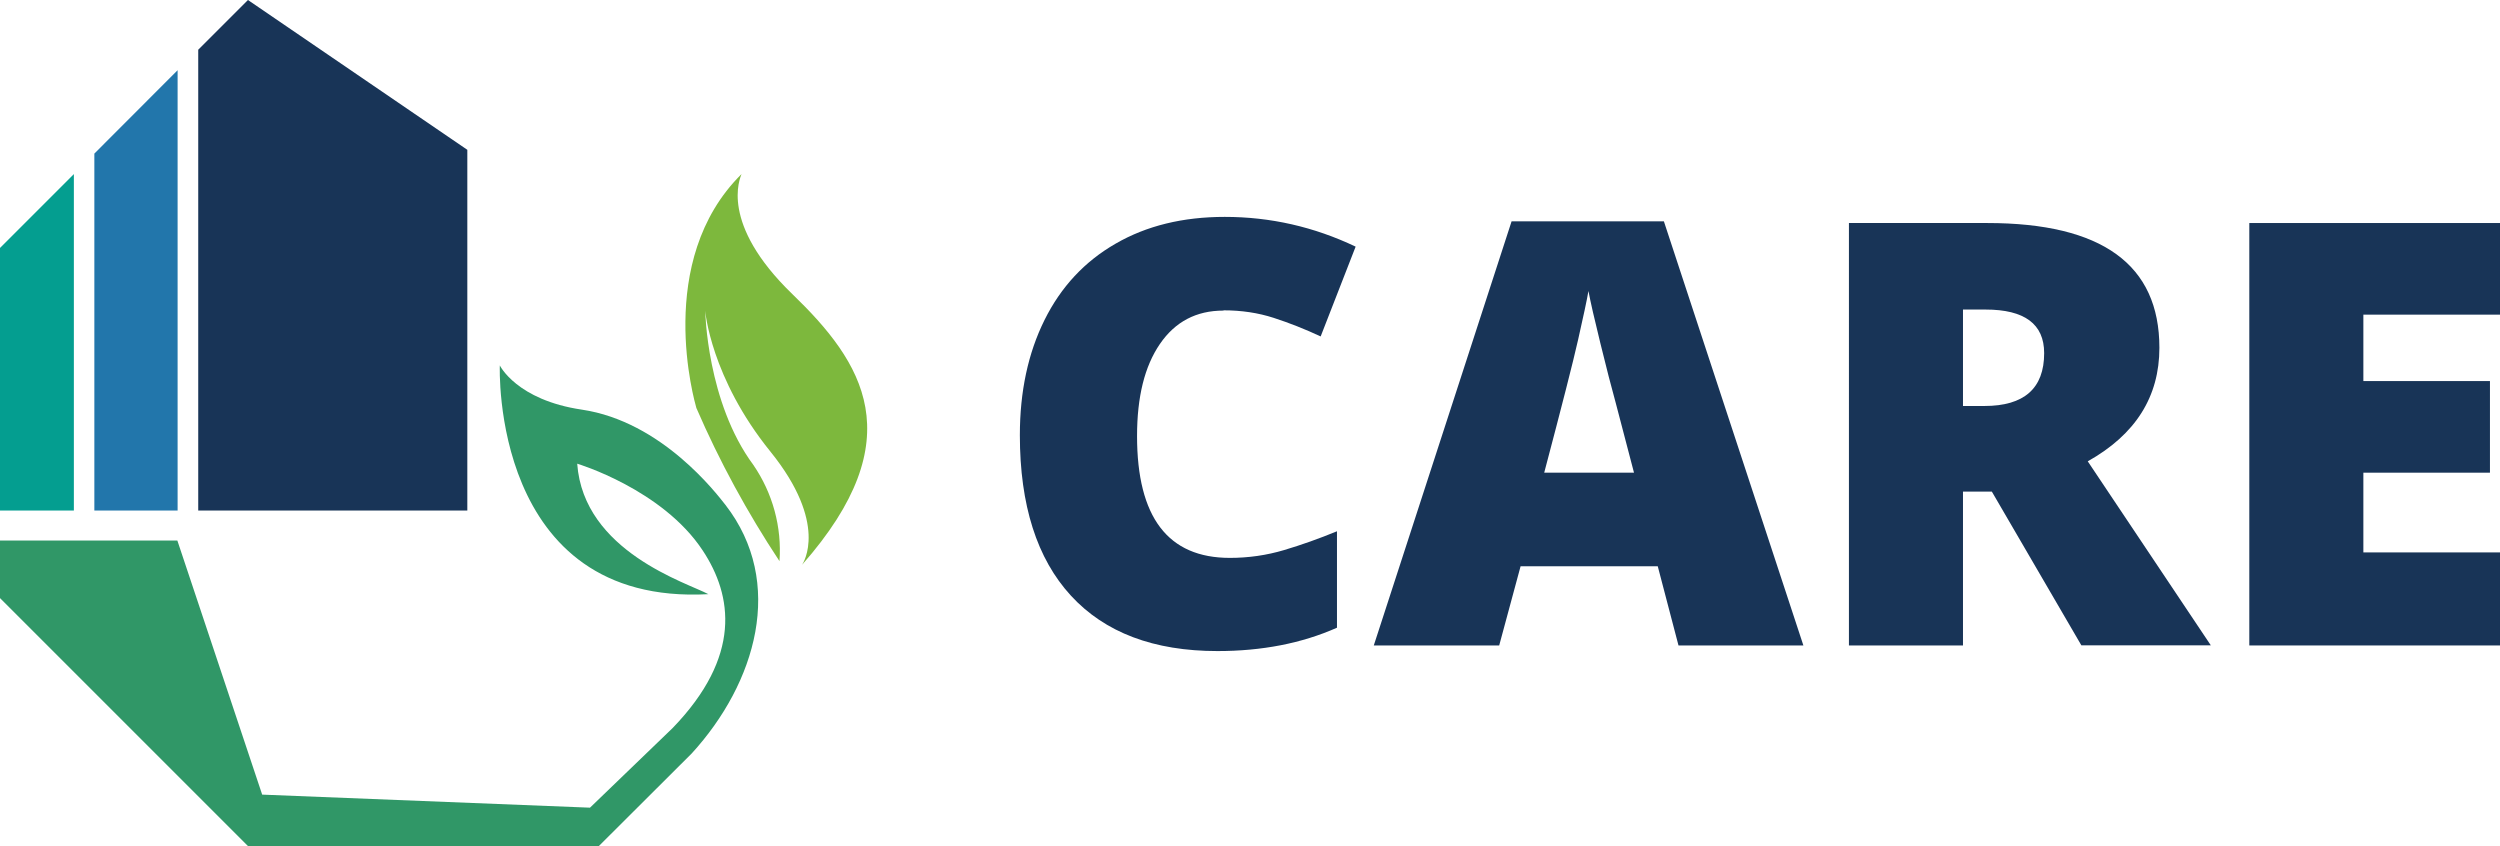
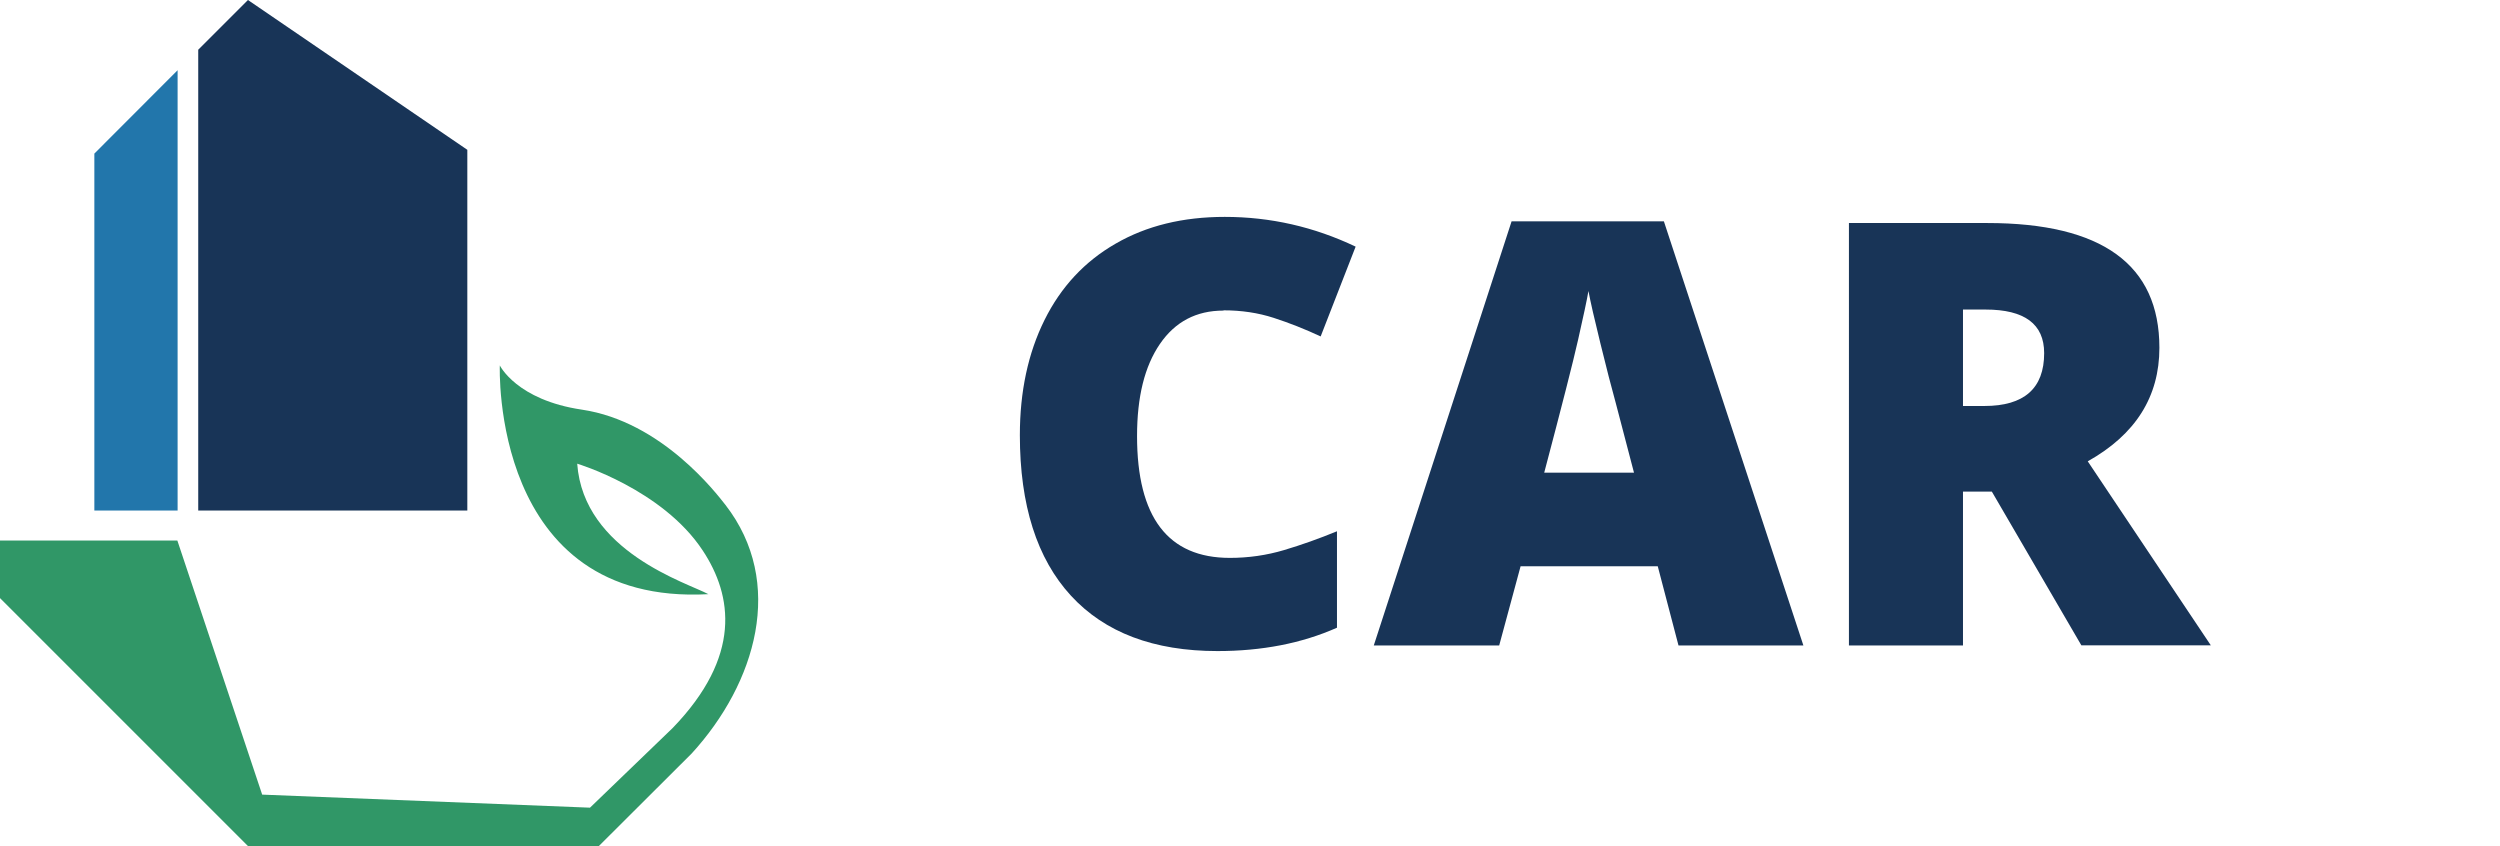
<svg xmlns="http://www.w3.org/2000/svg" id="uuid-c90ed563-2e18-402f-bba7-3875ad459108" data-name="svg7" viewBox="0 0 191.57 64.83">
  <g id="uuid-5564ad08-8a65-4d10-9639-b1c524be99f4" data-name="Ebene 2">
    <g id="uuid-d00d652a-84df-405a-985a-3a563b13a30c" data-name="Ebene 1-2">
      <polygon id="uuid-a70e80ee-020b-4bb9-9c94-74440cab0233" data-name="polygon1" points="7.23 39.12 7.23 11.77 13.61 5.38 13.61 39.12 7.23 39.12" fill="#2276ab" />
-       <polygon id="uuid-a325d83f-3c58-4e28-a645-d7b804d6ed8c" data-name="polygon2" points="0 39.12 0 19 5.66 13.34 5.66 39.12 0 39.12" fill="#049e90" />
      <polygon id="uuid-22d6d3af-fdf1-438a-ae99-7966b50bd9a8" data-name="polygon3" points="35.81 39.12 15.19 39.12 15.19 3.81 19 0 35.81 11.48 35.81 39.12" fill="#183457" />
      <path id="uuid-d8755762-8949-43de-8113-cf39ab9cd107" data-name="path3" d="M53,57.74l-7.11,7.09h-26.89L0,45.83v-4.41h13.59l6.5,19.47,25.12,1,6.34-6.11c5.3-5.49,4.58-10.13,2.31-13.58-3.09-4.71-9.63-6.67-9.63-6.67.49,6.76,8.47,9.14,10.05,10-16.71.91-15.98-17.53-15.98-17.53,0,0,1.28,2.65,6.29,3.39,6.13.91,10.32,6.44,11,7.3,4.61,5.95,2.35,13.65-2.59,19.05Z" fill="#309767" />
-       <path id="uuid-b5458dcf-8511-4a41-923b-8719f823d53a" data-name="path4" d="M60.71,22.53c-5.6-5.42-4-8.87-3.89-9.19-6.73,6.66-3.58,17.47-3.46,17.92,1.77,4.09,3.91,8.02,6.37,11.74.19-2.61-.52-5.21-2-7.37-3.57-4.81-3.69-11.81-3.69-11.81,0,0,.41,5.12,5,10.79,4.45,5.51,2.53,8.51,2.42,8.67,8.54-9.68,4.65-15.54-.75-20.75Z" fill="#7db83d" />
      <g id="uuid-ec97bd1b-3eb0-4a4c-b52f-39a4e136c075" data-name="text11" isolation="isolate">
        <g isolation="isolate">
          <path d="M93.75,23.8c-2.08,0-3.7.85-4.87,2.56-1.17,1.71-1.75,4.05-1.75,7.05,0,6.23,2.37,9.34,7.11,9.34,1.43,0,2.82-.2,4.16-.6,1.34-.4,2.69-.88,4.05-1.44v7.39c-2.7,1.2-5.76,1.79-9.16,1.79-4.88,0-8.63-1.42-11.23-4.25-2.6-2.83-3.91-6.93-3.91-12.29,0-3.35.63-6.29,1.89-8.83,1.26-2.54,3.08-4.49,5.45-5.85,2.37-1.37,5.15-2.05,8.36-2.05,3.5,0,6.84.76,10.03,2.28l-2.68,6.88c-1.2-.56-2.39-1.03-3.59-1.42s-2.48-.58-3.85-.58Z" fill="#183457" />
          <path d="M128.62,49.46l-1.59-6.07h-10.51l-1.64,6.07h-9.61l10.56-32.5h11.67l10.69,32.5h-9.56ZM125.21,36.22l-1.39-5.31c-.33-1.18-.72-2.71-1.18-4.58-.46-1.87-.77-3.22-.92-4.03-.13.75-.4,1.99-.79,3.72-.39,1.73-1.26,5.13-2.6,10.2h6.88Z" fill="#183457" />
          <path d="M150.42,37.68v11.78h-8.74V17.09h10.6c8.8,0,13.19,3.19,13.19,9.56,0,3.75-1.83,6.65-5.49,8.7l9.43,14.1h-9.92l-6.86-11.78h-2.21ZM150.42,31.11h1.64c3.05,0,4.58-1.35,4.58-4.05,0-2.23-1.5-3.34-4.49-3.34h-1.73v7.39Z" fill="#183457" />
-           <path d="M191.57,49.46h-19.21V17.09h19.21v7.02h-10.47v5.09h9.7v7.02h-9.7v6.11h10.47v7.13Z" fill="#183457" />
        </g>
      </g>
    </g>
  </g>
</svg>